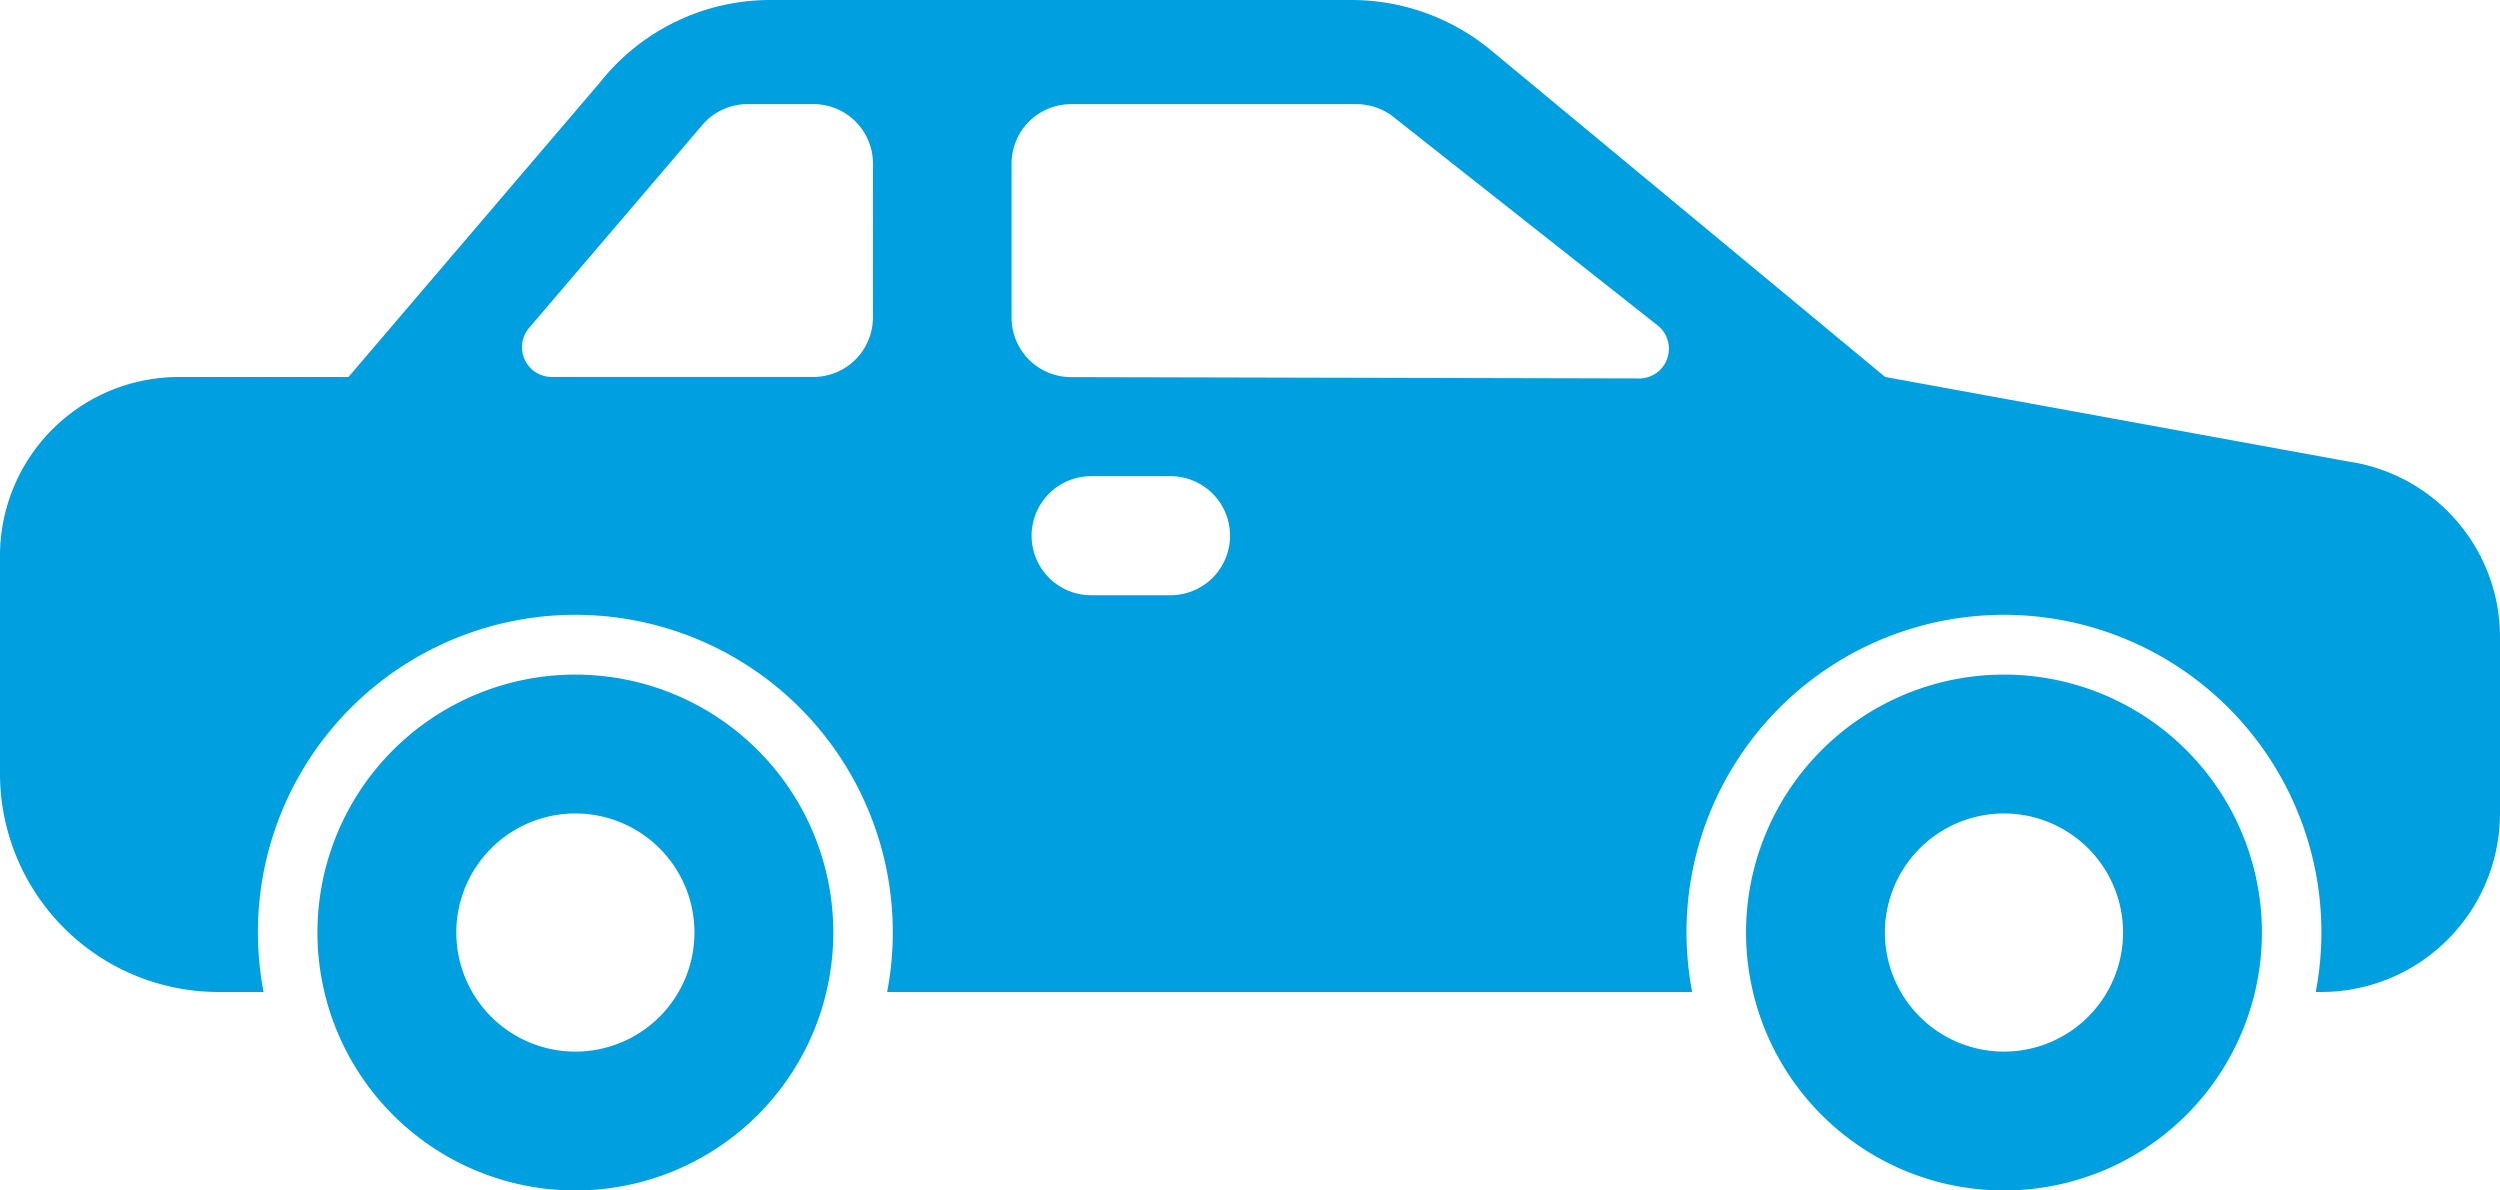
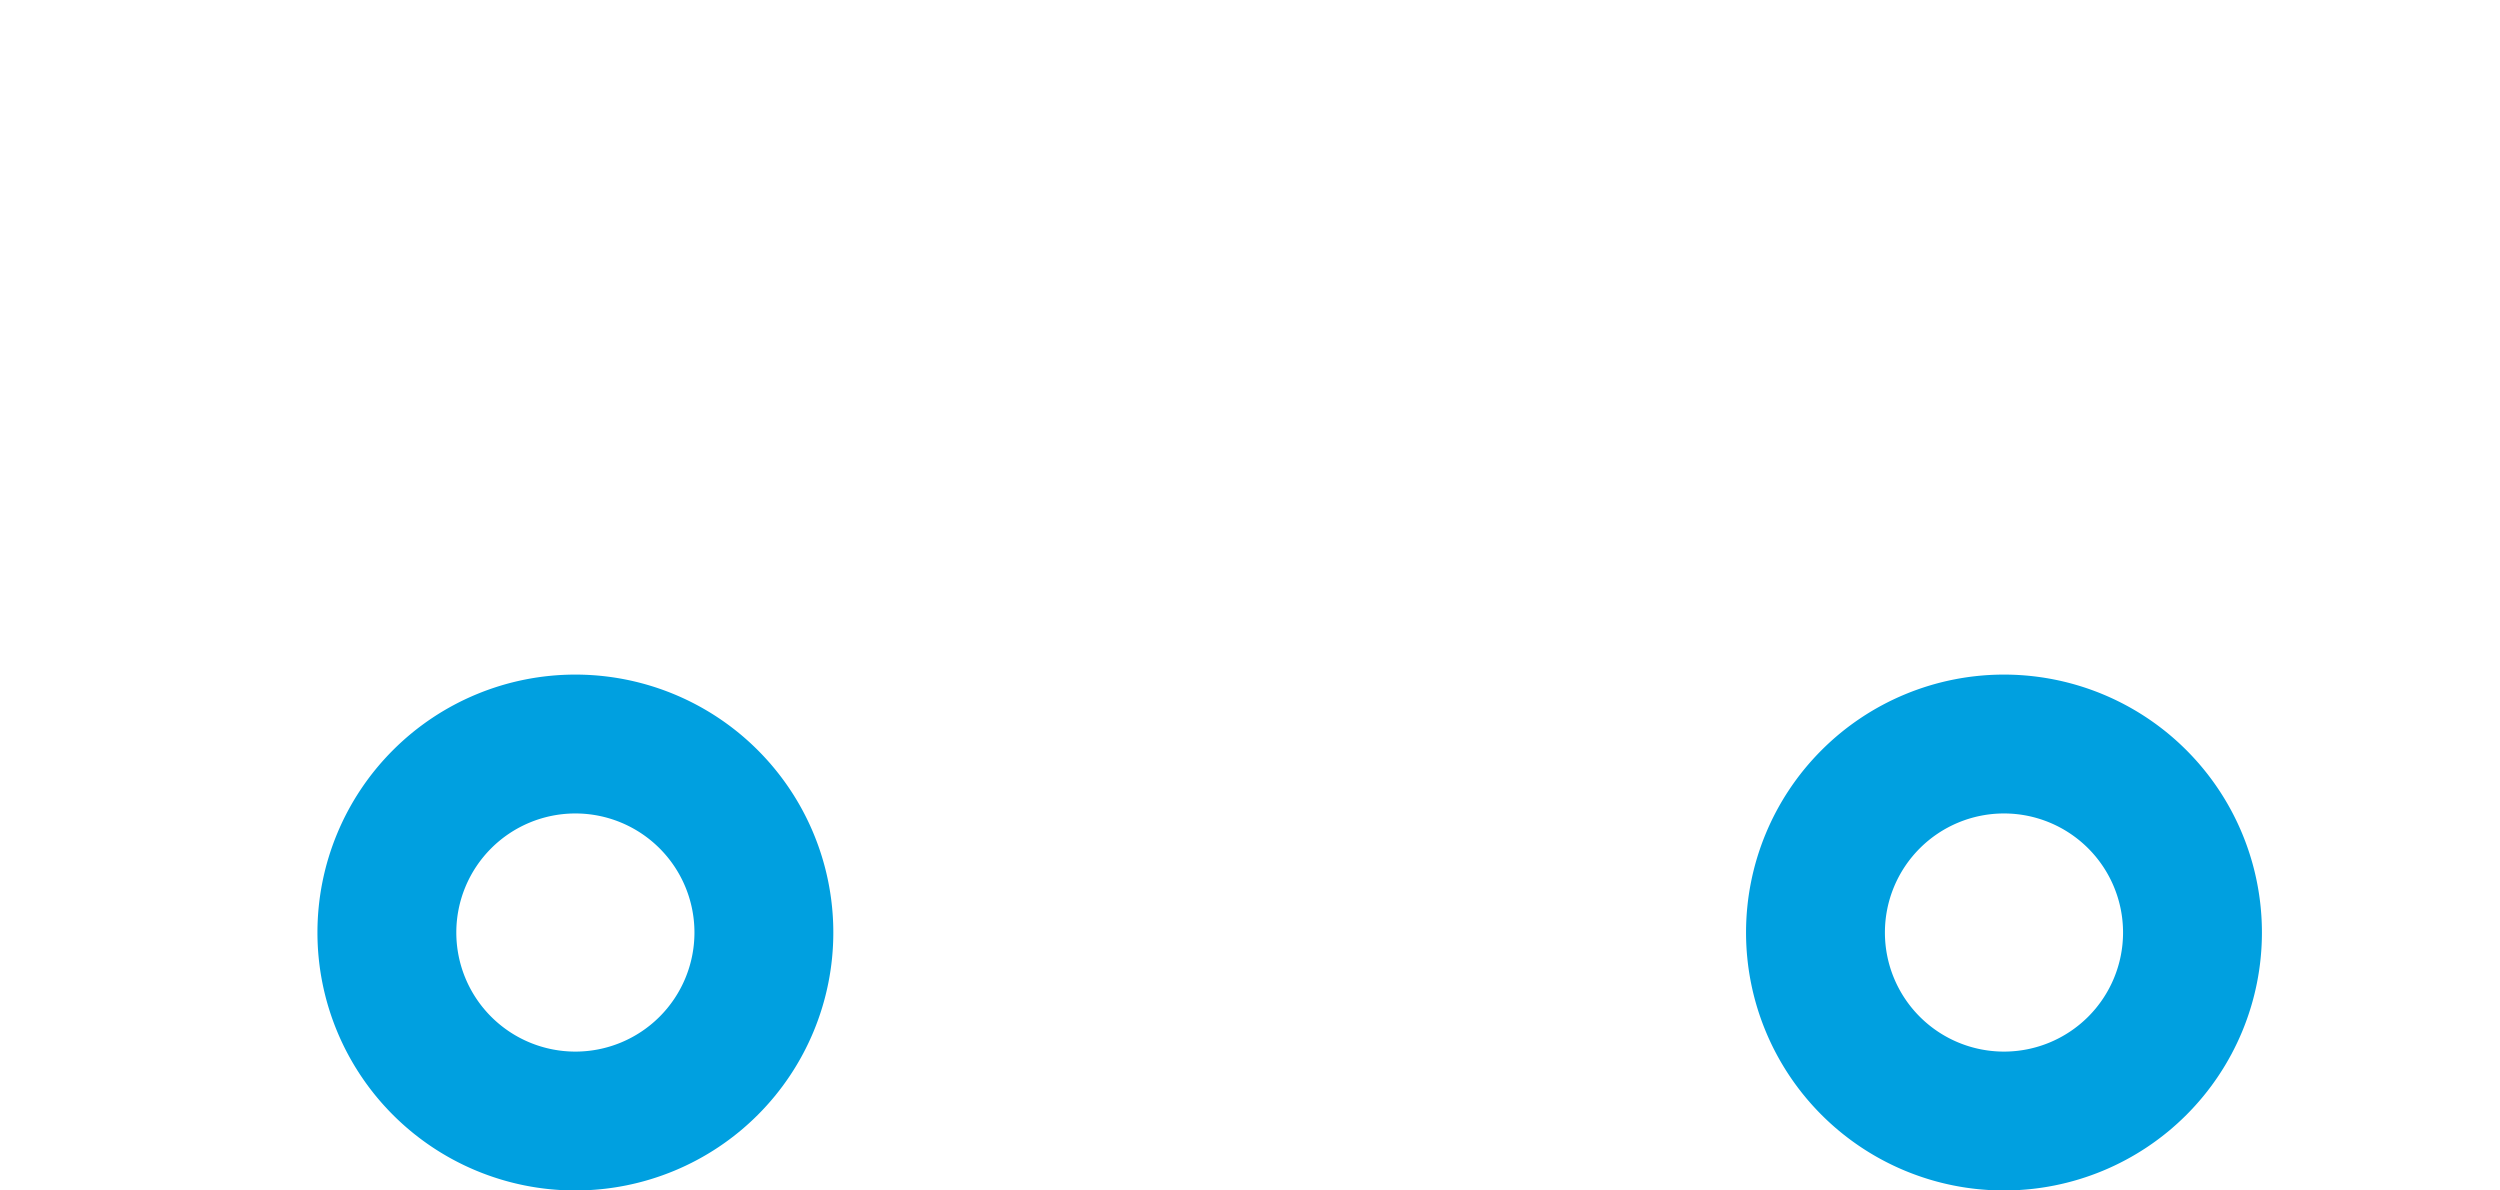
<svg xmlns="http://www.w3.org/2000/svg" id="_13-car" data-name="13-car" width="46.969" height="22.366" viewBox="0 0 46.969 22.366">
  <g id="glyph" transform="translate(0 0)">
-     <path id="Path_33750" data-name="Path 33750" d="M72.846,236a4.846,4.846,0,1,0,4.846,4.846A4.846,4.846,0,0,0,72.846,236Zm0,7.083a2.237,2.237,0,1,1,2.237-2.237A2.237,2.237,0,0,1,72.846,243.083Z" transform="translate(-62.036 -223.326)" fill="#00a0e0" />
+     <path id="Path_33750" data-name="Path 33750" d="M72.846,236a4.846,4.846,0,1,0,4.846,4.846A4.846,4.846,0,0,0,72.846,236Zm0,7.083a2.237,2.237,0,1,1,2.237-2.237A2.237,2.237,0,0,1,72.846,243.083" transform="translate(-62.036 -223.326)" fill="#00a0e0" />
    <path id="Path_33751" data-name="Path 33751" d="M360.846,236a4.846,4.846,0,1,0,4.846,4.846A4.846,4.846,0,0,0,360.846,236Zm0,7.083a2.237,2.237,0,1,1,2.237-2.237A2.237,2.237,0,0,1,360.846,243.083Z" transform="translate(-323.196 -223.326)" fill="#00a0e0" />
-     <path id="Path_33752" data-name="Path 33752" d="M48.117,108.67l-8.7-1.588L32,100.934A4.111,4.111,0,0,0,29.4,100H18.48a4.08,4.08,0,0,0-3.2,1.539l-4.733,5.544H7.355A3.359,3.359,0,0,0,4,110.437v4.1a4.105,4.105,0,0,0,4.1,4.1h.852a5.964,5.964,0,1,1,11.715,0H35.792a5.964,5.964,0,1,1,11.715,0h.107a3.359,3.359,0,0,0,3.355-3.355v-3.3A3.335,3.335,0,0,0,48.117,108.67ZM20.4,105.964a1.118,1.118,0,0,1-1.118,1.118H14.367a.559.559,0,0,1-.425-.923l3.254-3.812a1.118,1.118,0,0,1,.85-.391h1.237a1.118,1.118,0,0,1,1.118,1.118Zm5.592,5.219H24.5a1.118,1.118,0,1,1,0-2.237h1.491a1.118,1.118,0,1,1,0,2.237Zm8.8-4.073-10.671-.025a1.118,1.118,0,0,1-1.116-1.118v-2.892a1.118,1.118,0,0,1,1.118-1.118h5.363a1.118,1.118,0,0,1,.693.24l4.96,3.914a.559.559,0,0,1-.348,1Z" transform="translate(-4 -100)" fill="#00a0e0" />
  </g>
</svg>